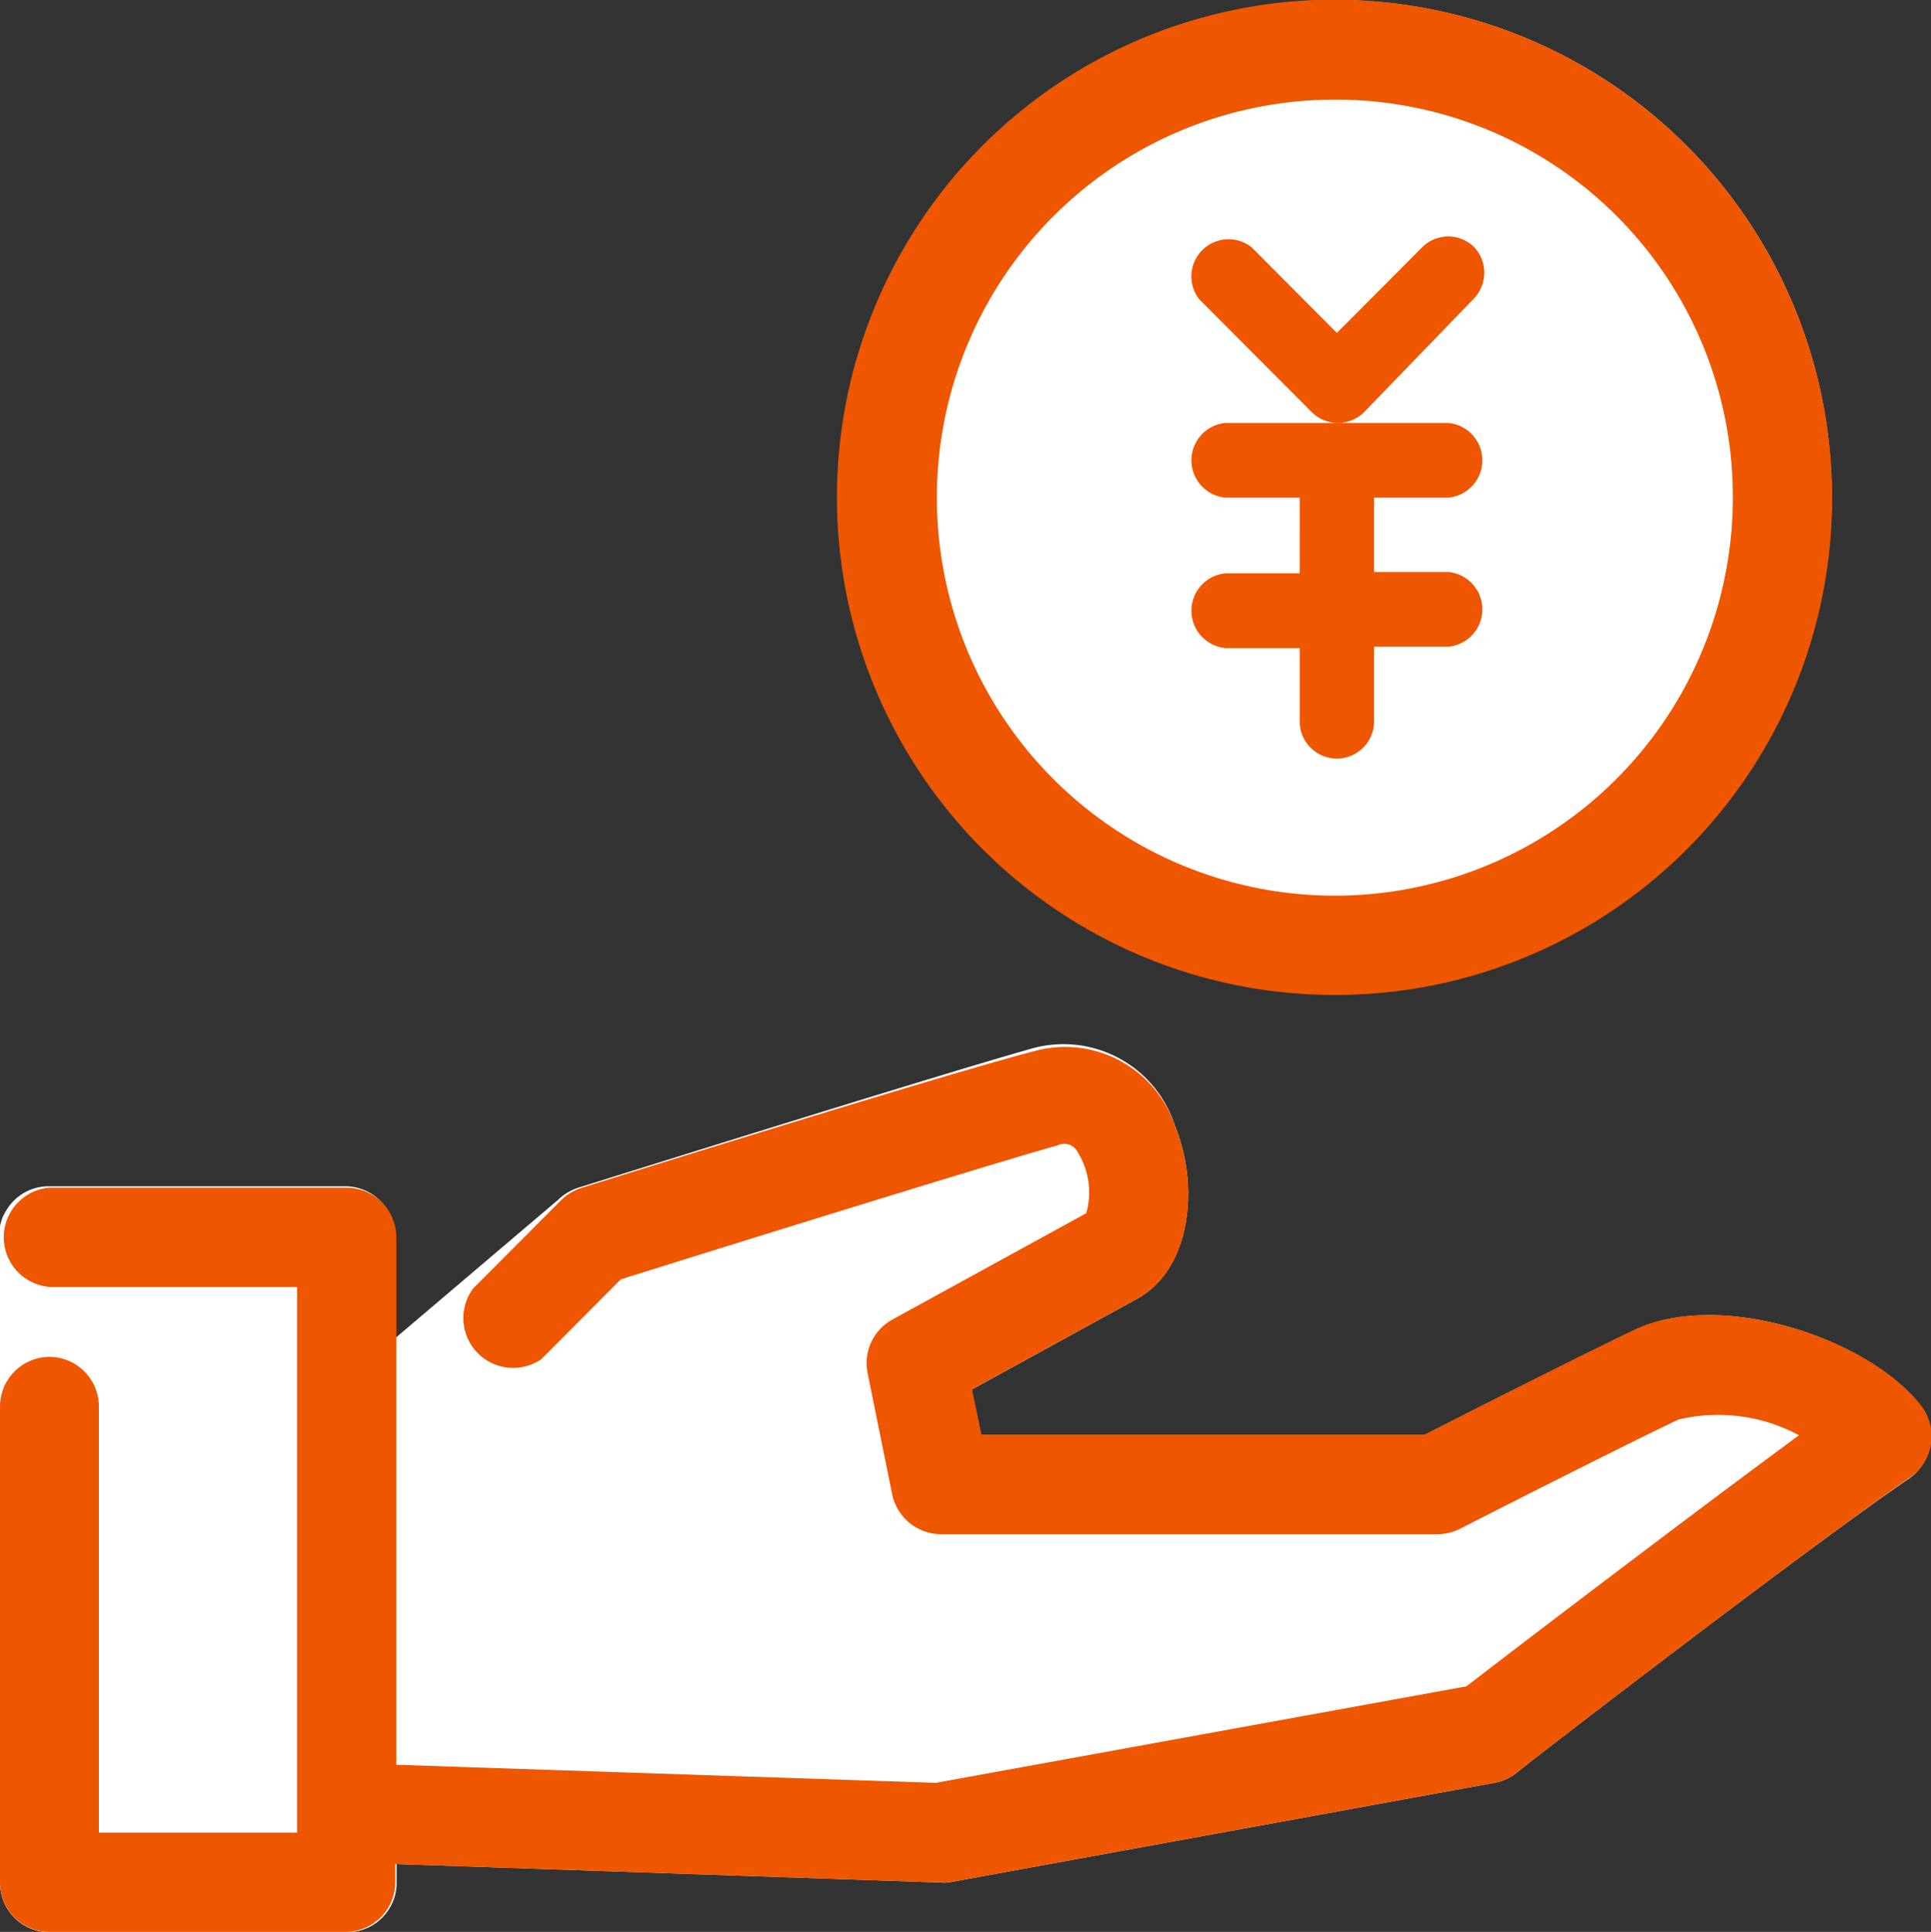
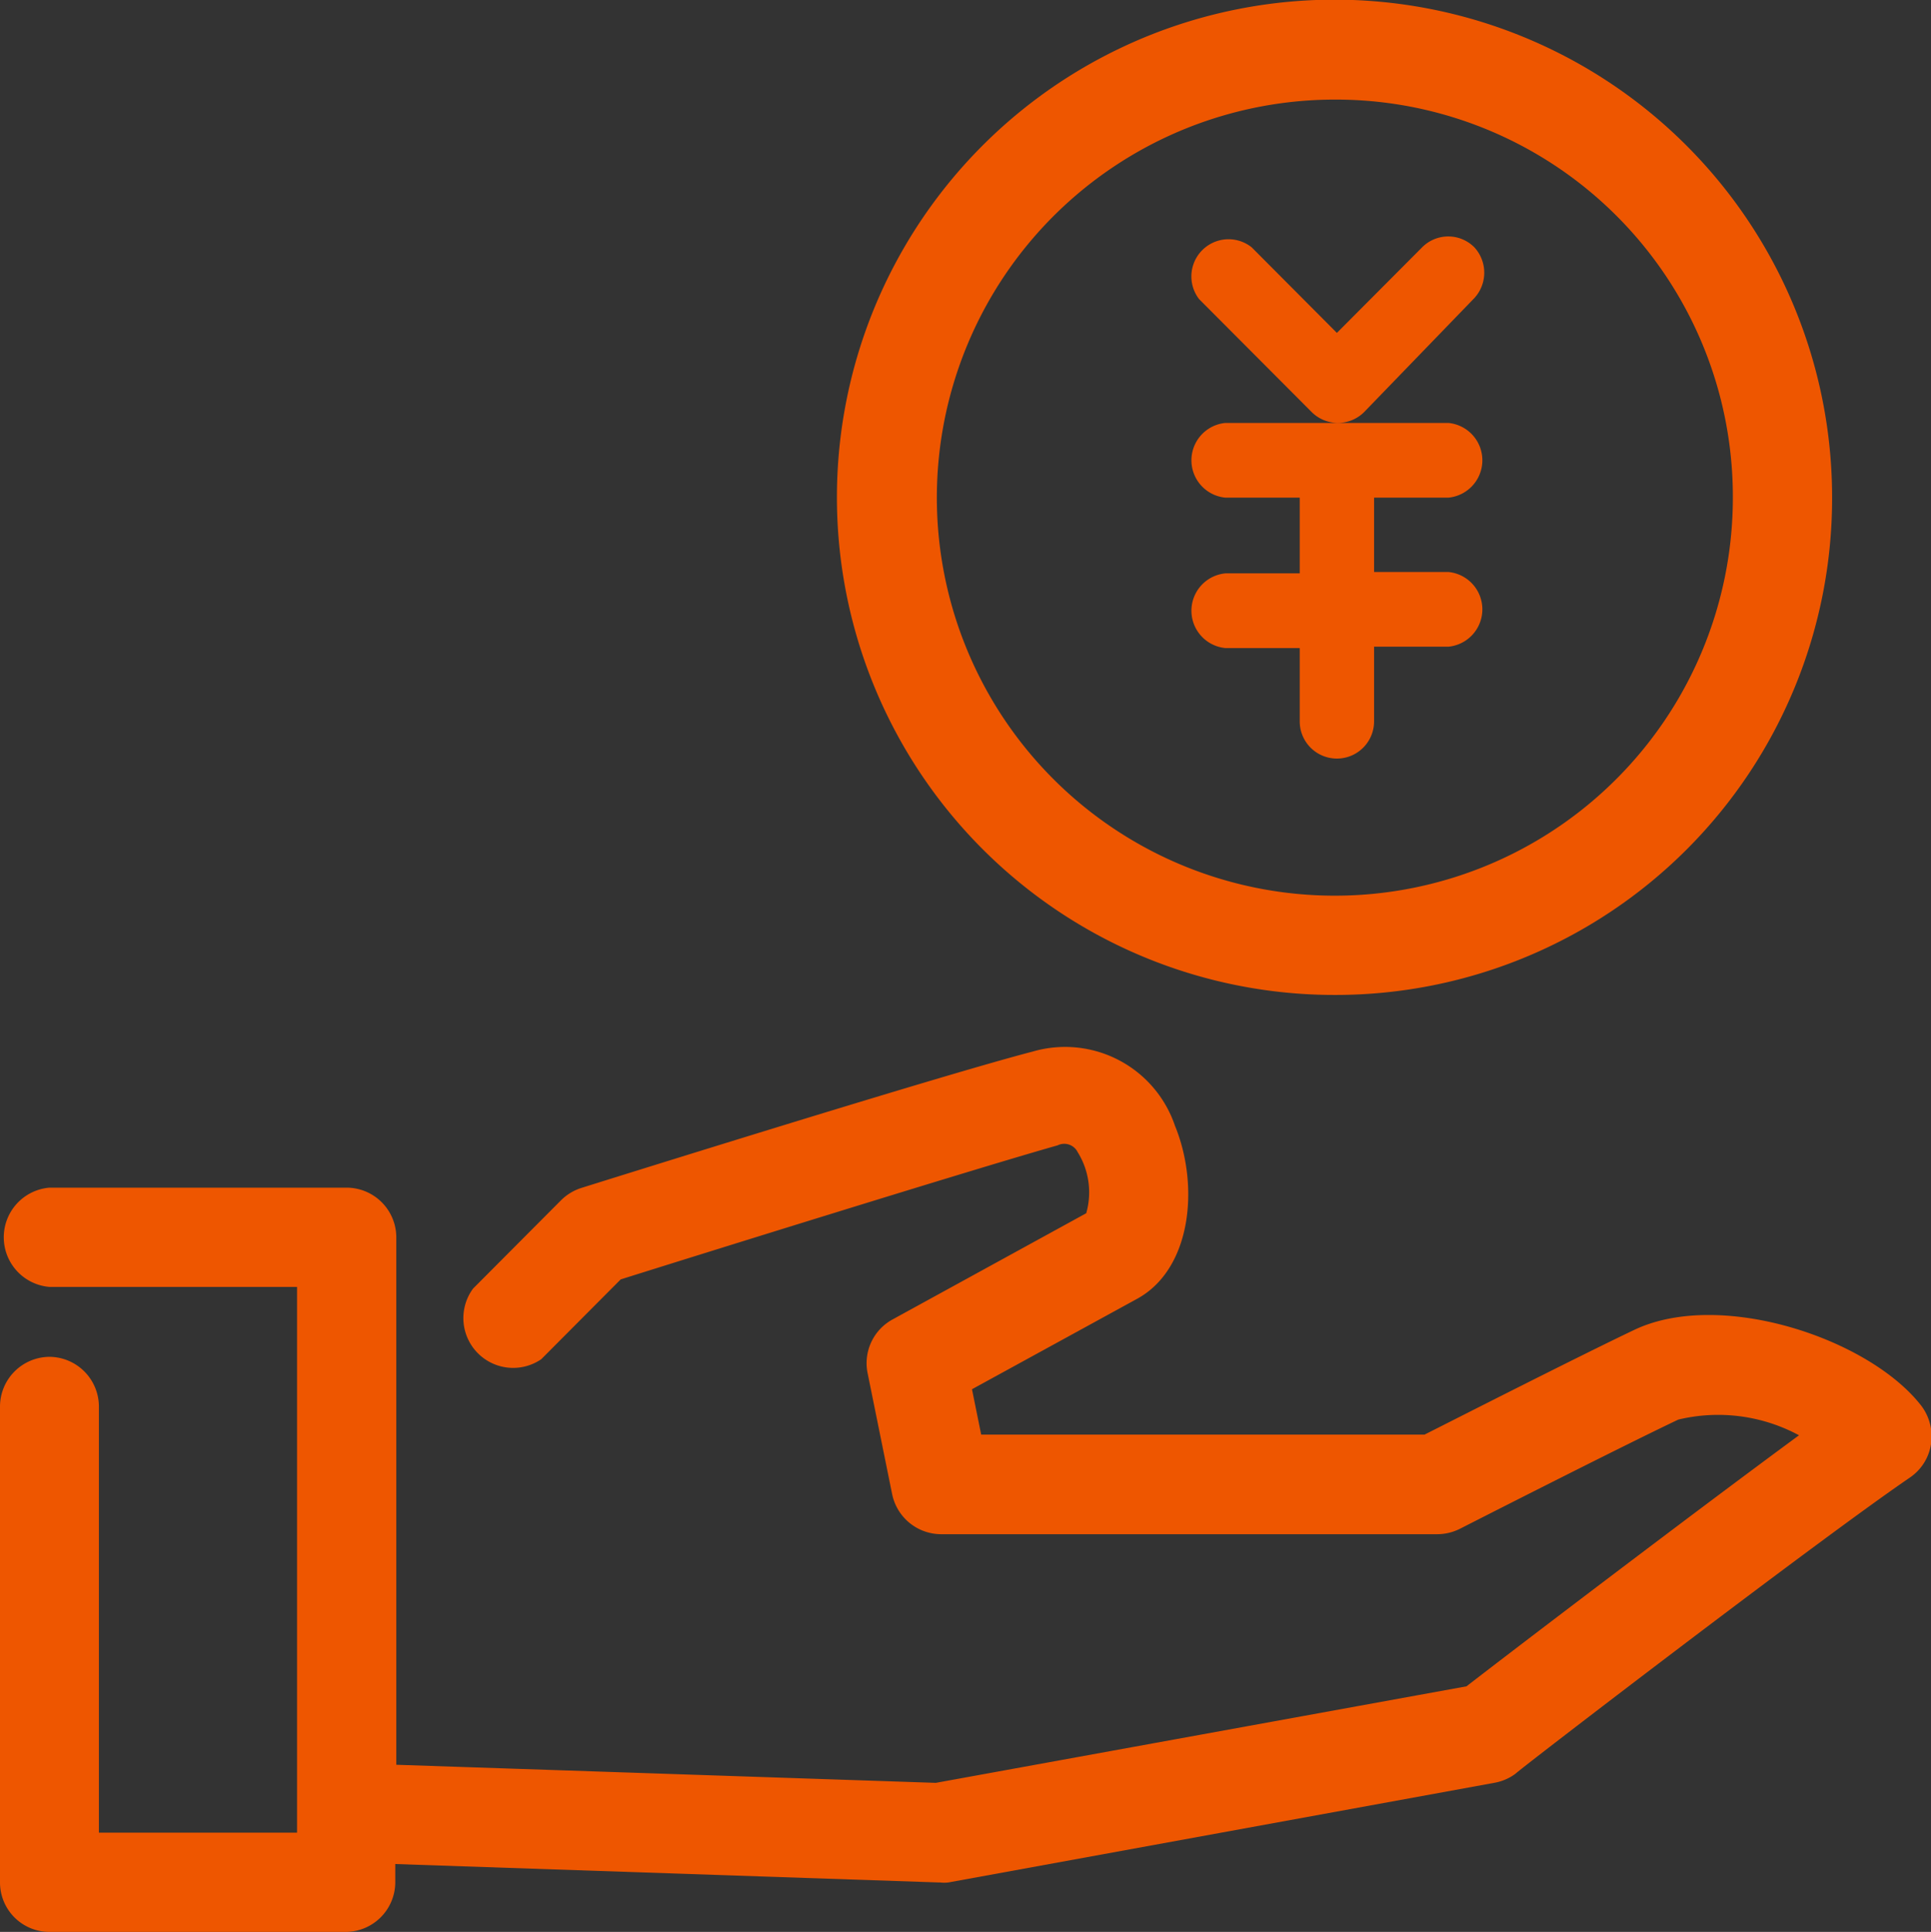
<svg xmlns="http://www.w3.org/2000/svg" width="56.62" height="56.64" viewBox="0 0 56.62 56.64">
  <rect x="0" y="0" width="56.62" height="56.64" fill="#333333" stroke="none" />
  <defs>
    <style>.cls-1{fill:#fff;}.cls-1,.cls-2{fill-rule:evenodd;}.cls-2{fill:#ee5600;}</style>
  </defs>
  <g id="レイヤー_2" data-name="レイヤー 2">
    <g id="レイヤー_1-2" data-name="レイヤー 1">
-       <path class="cls-1" d="M53.71,14.58A14.52,14.52,0,1,1,39.2,0,14.56,14.56,0,0,1,53.71,14.58Z" />
-       <path class="cls-1" d="M56.6,42.34a1.49,1.49,0,0,1-.61,1C53.25,45.19,44.52,51.9,44.44,52a1.47,1.47,0,0,1-.63.27l-16,2.92a1.1,1.1,0,0,1-.26,0h0l-15.92-.54v.54a1.45,1.45,0,0,1-1.45,1.46H1.45A1.45,1.45,0,0,1,0,55.18V36.24a1.53,1.53,0,0,1,0-.3H0a2,2,0,0,1,.08-.26,2,2,0,0,1,.14-.25h0a1.44,1.44,0,0,1,1.2-.65h8.71a1.46,1.46,0,0,1,1.45,1.46v3l4.78-4.06a1.53,1.53,0,0,1,.6-.36c.42-.13,10.43-3.27,13.23-4.06A3.43,3.43,0,0,1,34.45,33c.72,1.75.49,4.2-1.11,5.08l-4.85,2.66.28,1.33h13c1.06-.54,4.53-2.3,6.17-3.08,2.52-1.19,6.86.25,8.39,2.24A1.45,1.45,0,0,1,56.6,42.34Z" />
      <path class="cls-2" d="M56,43.32C53.25,45.2,44.52,51.9,44.44,52a1.47,1.47,0,0,1-.63.27l-16,2.92a1.07,1.07,0,0,1-.25,0h-.05l-15.92-.54v.54a1.46,1.46,0,0,1-1.46,1.45H1.45A1.45,1.45,0,0,1,0,55.19V41.24a1.46,1.46,0,0,1,1.45-1.46A1.46,1.46,0,0,1,2.9,41.24V53.73H8.71v-16H1.45a1.46,1.46,0,0,1,0-2.91h8.71a1.46,1.46,0,0,1,1.46,1.46V51.74h0l15.82.53L43,49.44c1.29-1,6.54-5,9.75-7.36a5,5,0,0,0-3.54-.46c-1.87.89-6.36,3.18-6.4,3.2a1.49,1.49,0,0,1-.66.16H27.59a1.47,1.47,0,0,1-1.43-1.17l-.72-3.55a1.46,1.46,0,0,1,.72-1.57l5.69-3.12a2.23,2.23,0,0,0-.25-1.79.44.44,0,0,0-.59-.2c-2.48.7-11,3.36-12.81,3.93l-2.33,2.34a1.46,1.46,0,0,1-2-2.07l2.58-2.59a1.49,1.49,0,0,1,.59-.36c.42-.13,10.43-3.27,13.24-4A3.4,3.4,0,0,1,34.45,33c.72,1.75.5,4.2-1.11,5.08L28.5,40.73l.27,1.33h13c1.07-.54,4.53-2.3,6.17-3.08,2.52-1.18,6.87.26,8.4,2.24a1.49,1.49,0,0,1,.28,1.12A1.45,1.45,0,0,1,56,43.32ZM39.2,29.17A14.59,14.59,0,1,1,53.72,14.59,14.56,14.56,0,0,1,39.2,29.17Zm0-26.25A11.67,11.67,0,1,0,50.81,14.59,11.64,11.64,0,0,0,39.2,2.92Zm3.27,13.85a1.1,1.1,0,0,1,0,2.19H40.29v2.19a1.09,1.09,0,1,1-2.18,0V19H35.93a1.1,1.1,0,0,1,0-2.19h2.18V14.59H35.93a1.1,1.1,0,0,1,0-2.19h6.54a1.1,1.1,0,0,1,0,2.19H40.29v2.18Zm-7.31-8A1.09,1.09,0,0,1,36.7,7.25l2.5,2.51,2.5-2.51a1.08,1.08,0,0,1,1.53,0,1.1,1.1,0,0,1,0,1.49L40,12.08a1.09,1.09,0,0,1-1.54,0Z" />
    </g>
  </g>
</svg>